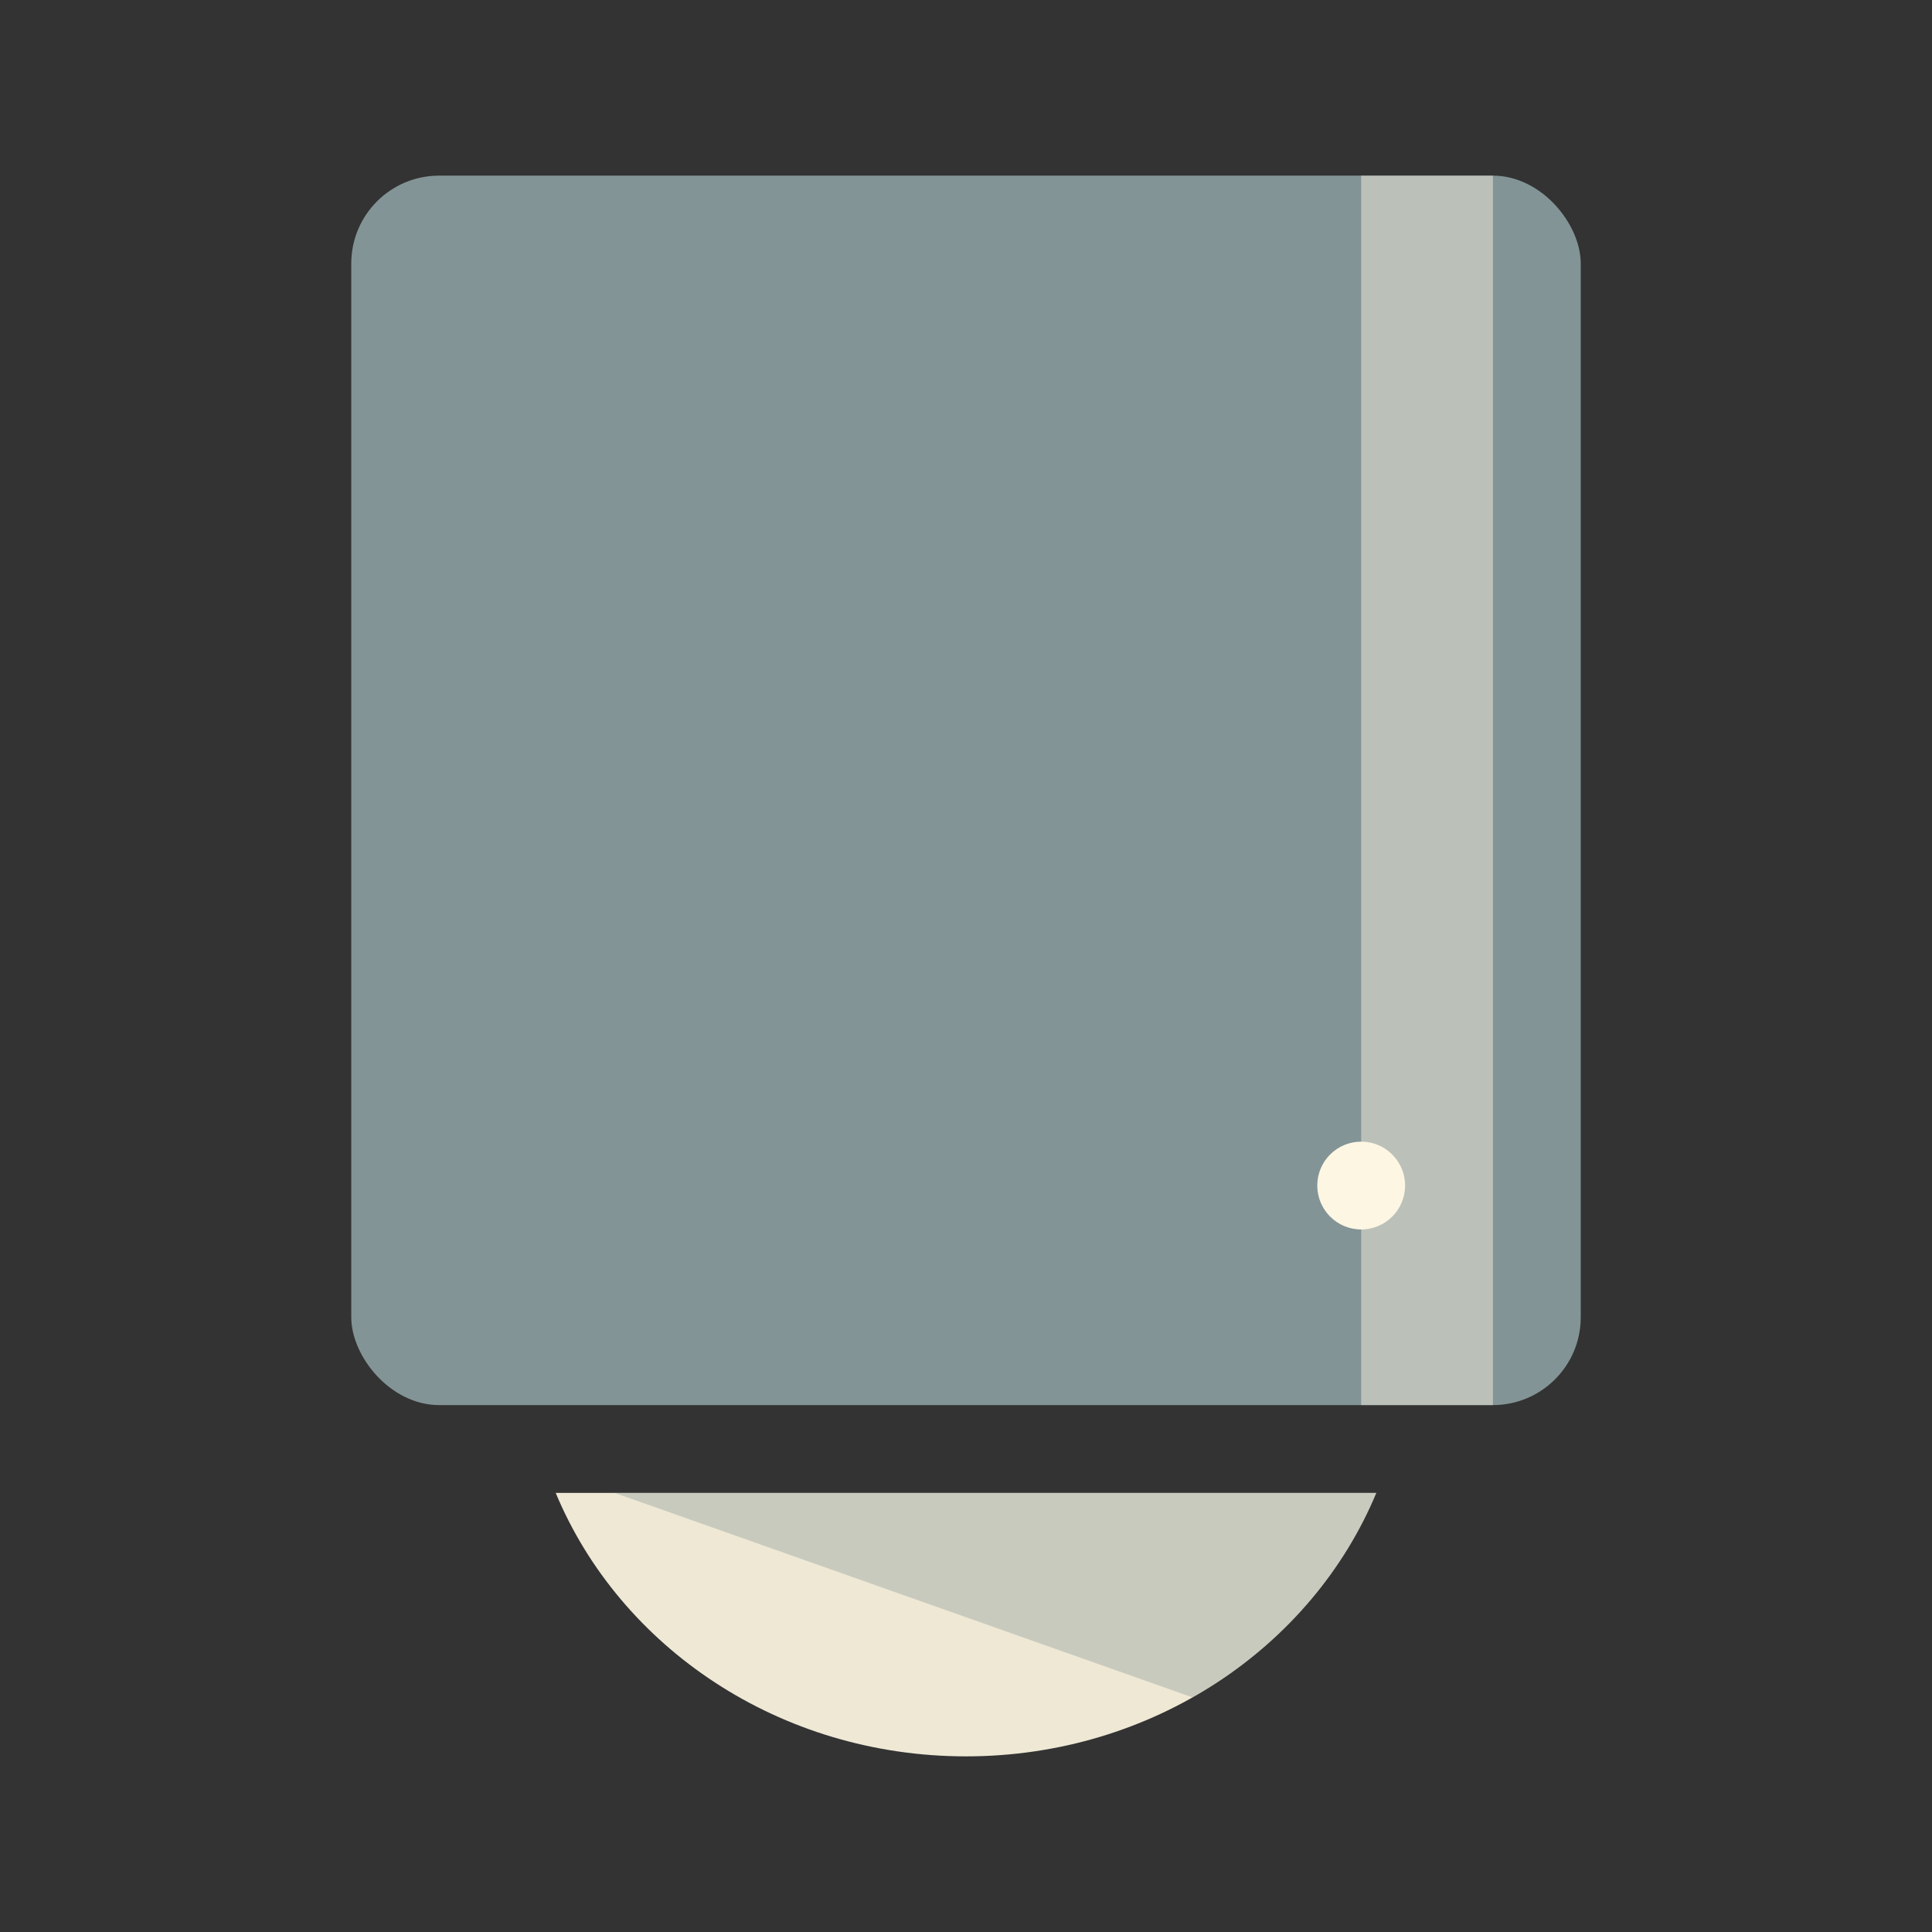
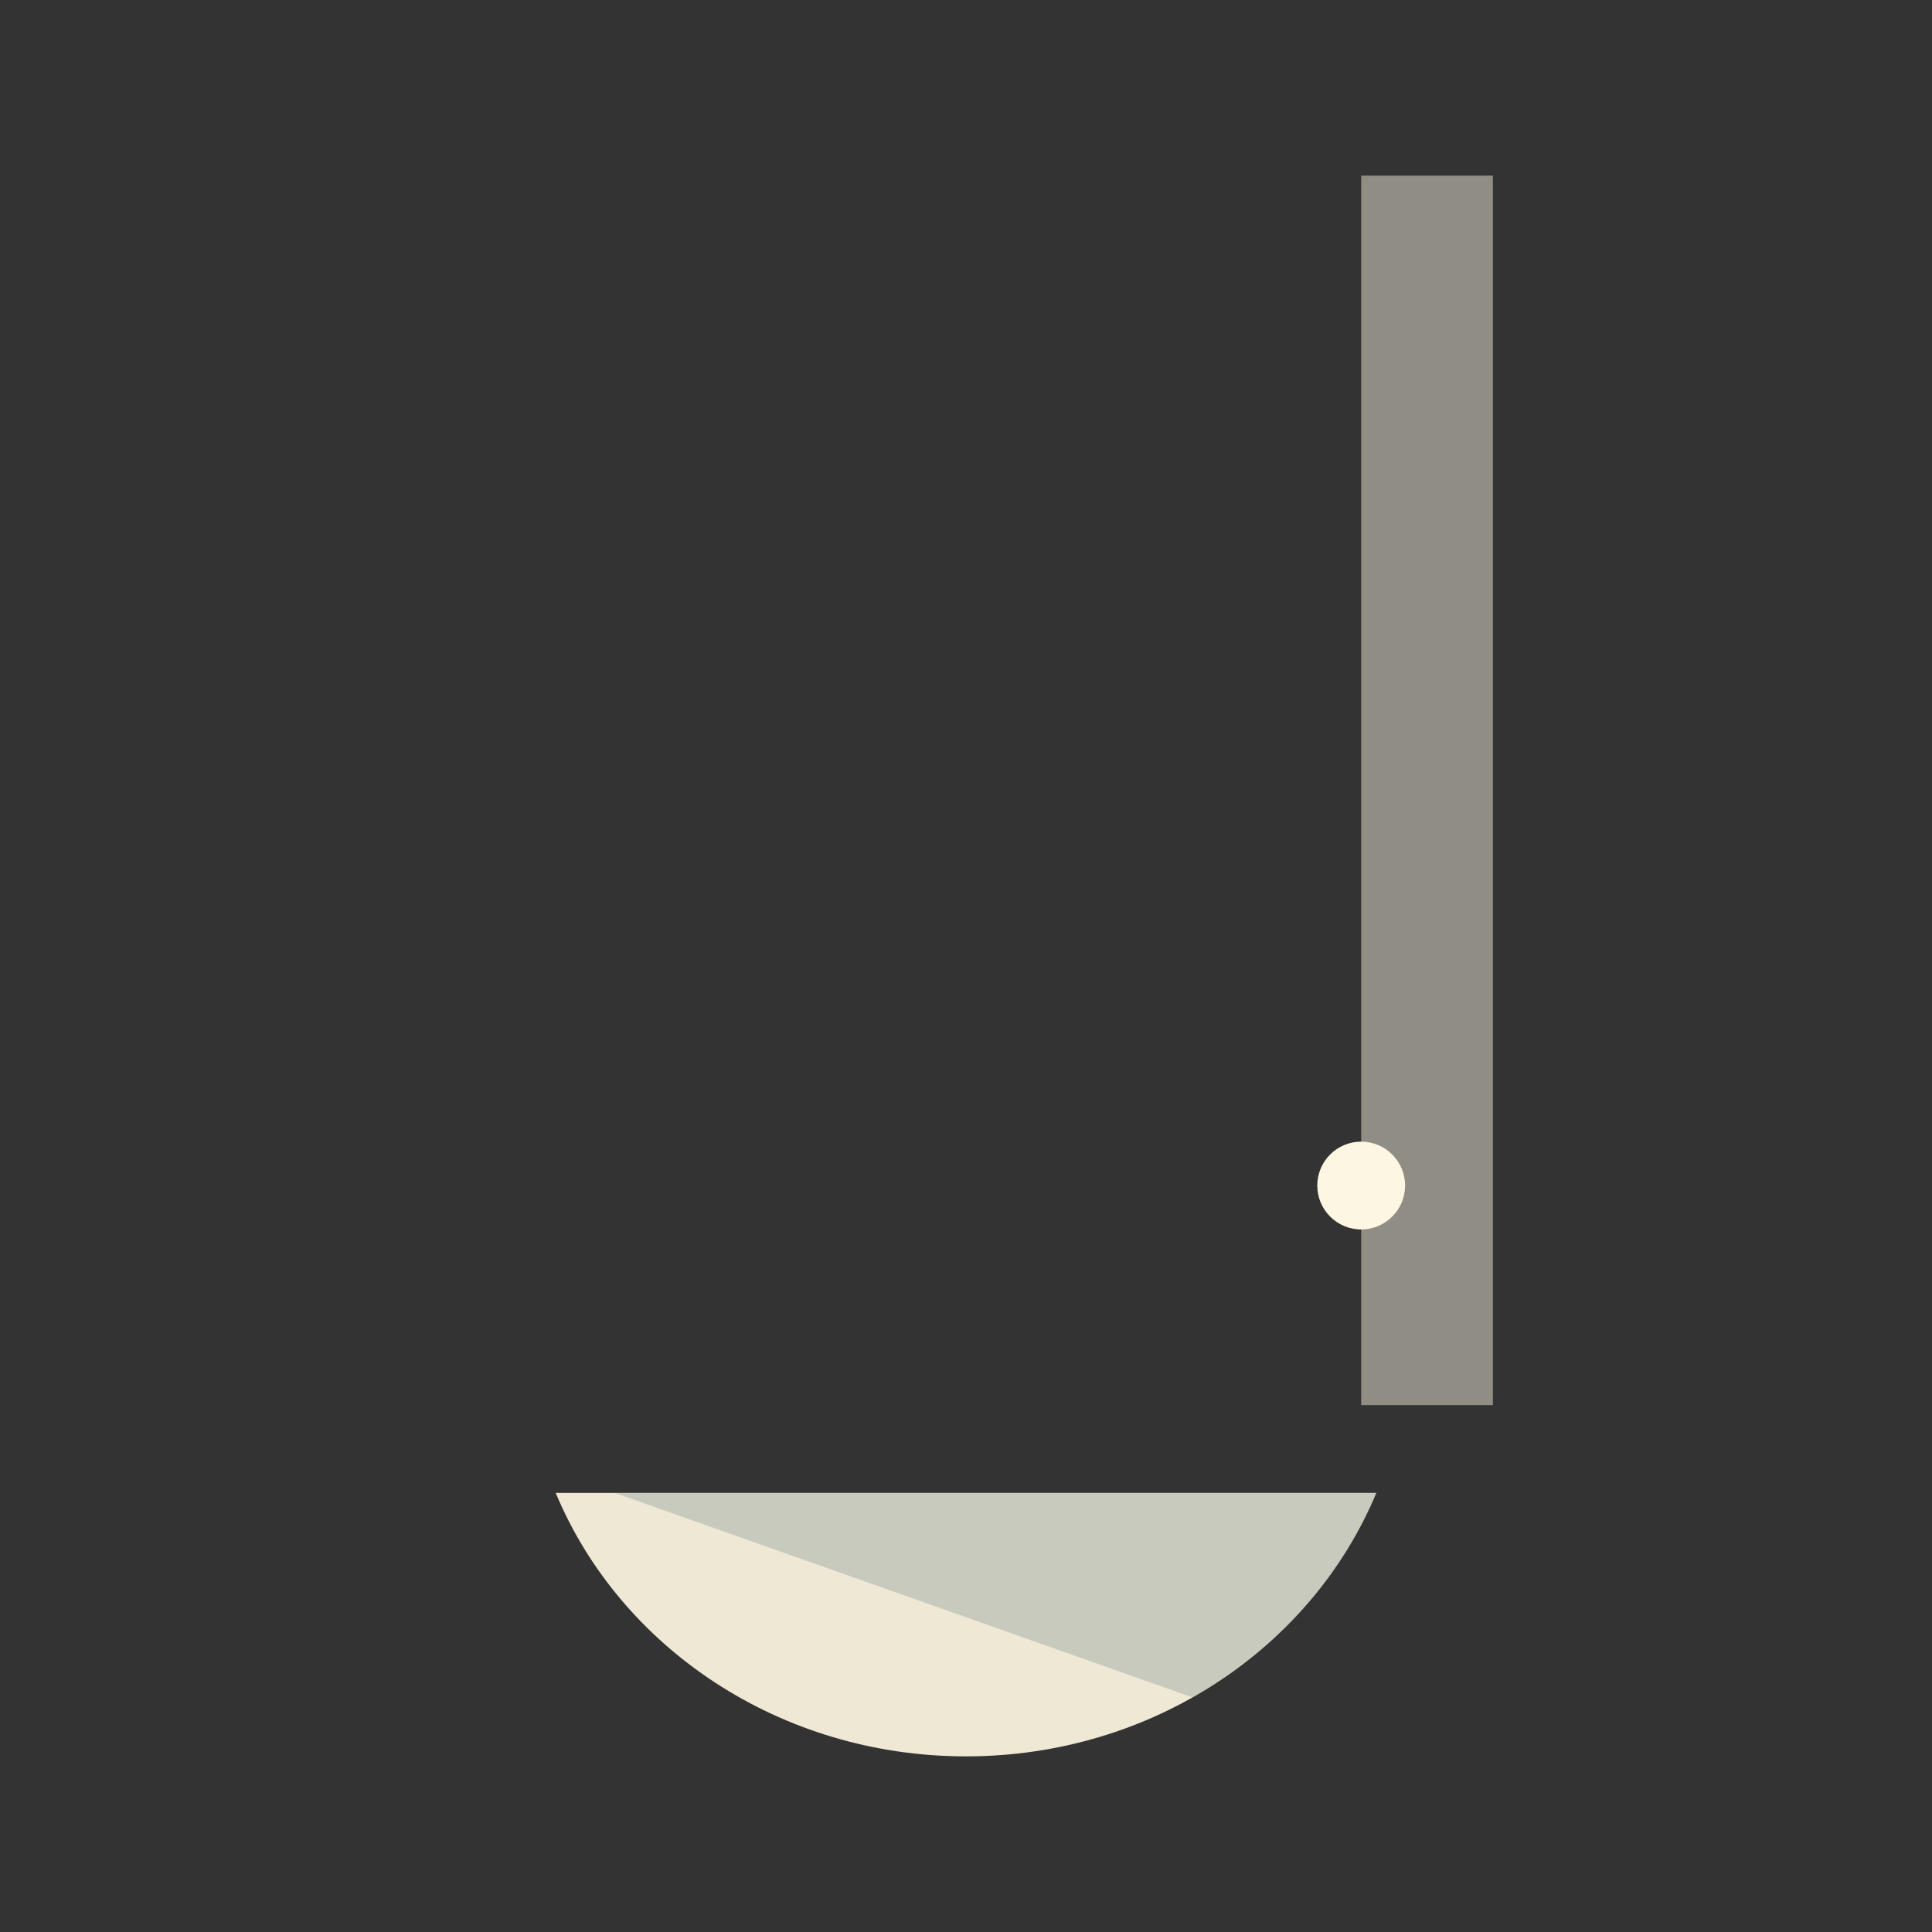
<svg xmlns="http://www.w3.org/2000/svg" viewBox="0 0 22 22">
  <rect x="0" y="0" width="22" height="22" fill="#333333" stroke="none" />
  <g>
-     <rect rx="1" y="2" x="4" height="14" width="14" style="fill:#839496;fill-opacity:1;stroke:none" />
    <g transform="matrix(0.5,0,0,0.5,-1,-502.181)" style="fill:#eee8d5">
      <path transform="translate(0,1004.362)" d="m 14.656 34 c 1.465 3.519 5.099 6 9.344 6 4.245 0 7.879 -2.481 9.344 -6 z" />
    </g>
    <circle r="0.5" cy="13.5" cx="15.5" style="fill:#fdf6e3;fill-opacity:1;stroke:none" />
    <path d="m 15.5 2 0 14 1.5 0 0 -14 -1.5 0 z" style="fill:#fdf6e3;fill-opacity:0.458;stroke:none" />
    <path d="m 7 17 6.578 2.328 c 0.945 -0.533 1.686 -1.349 2.094 -2.328" style="fill:#657b83;fill-opacity:0.273;stroke:none" />
  </g>
</svg>